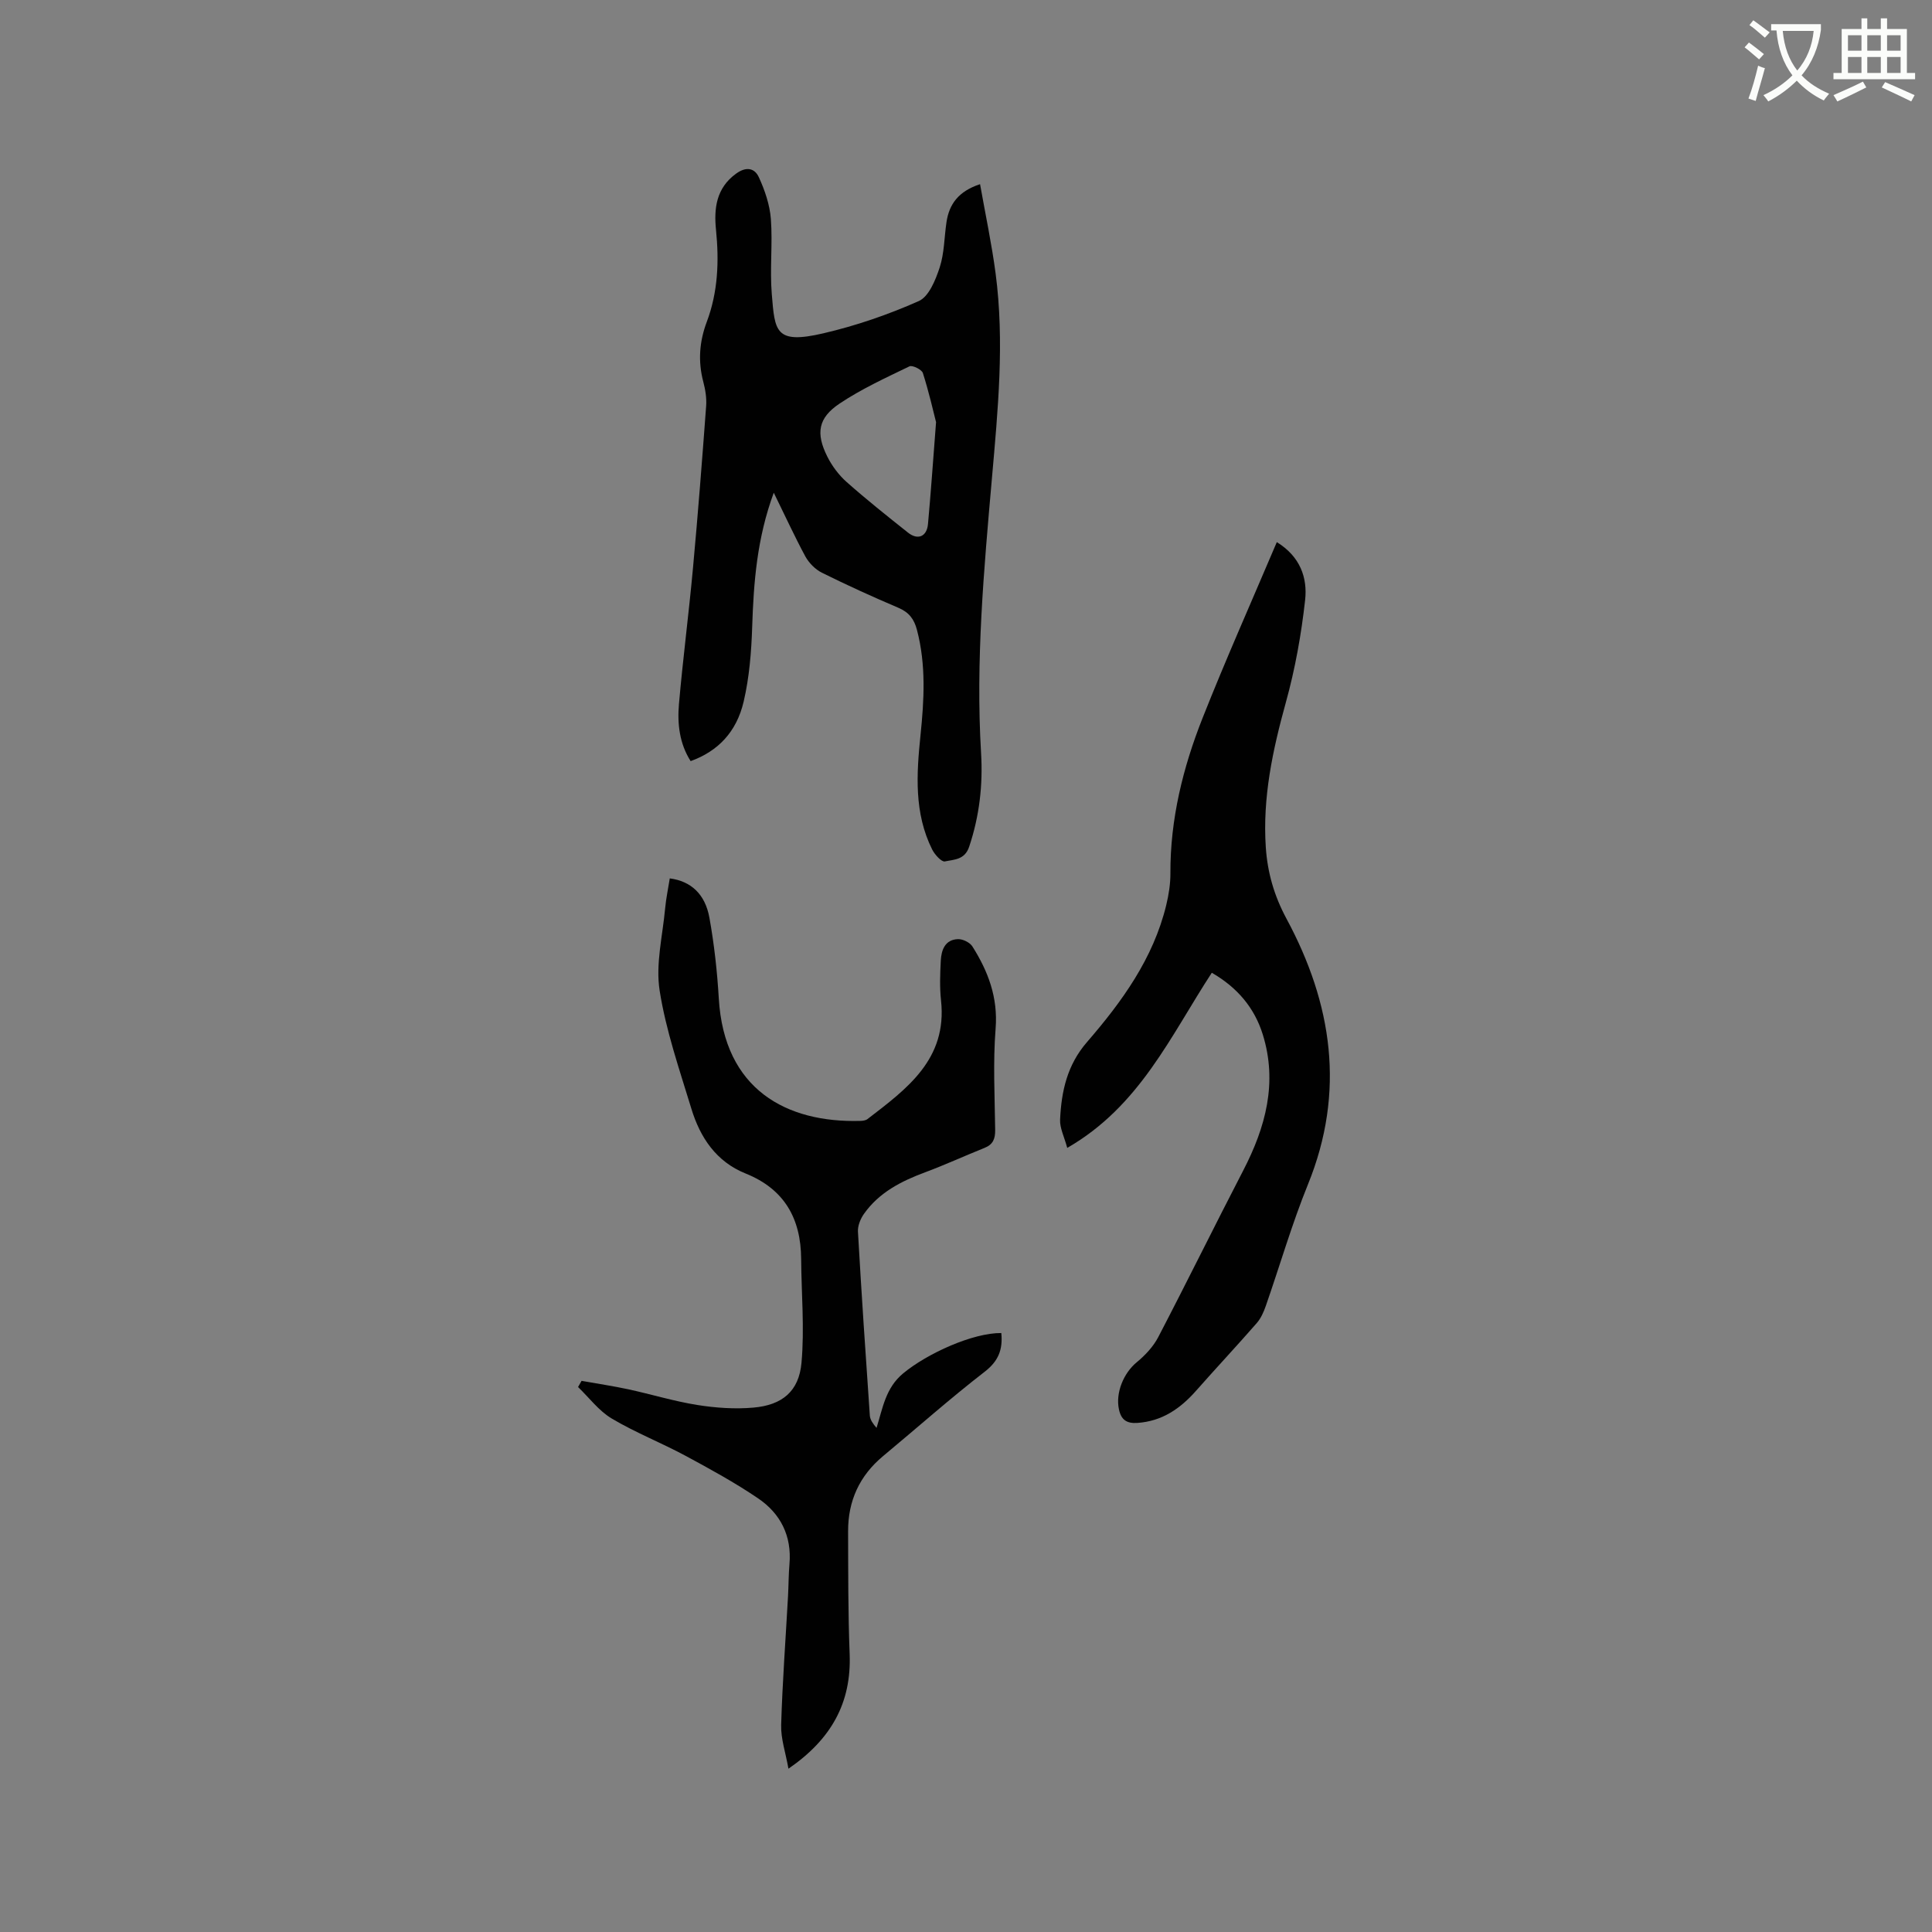
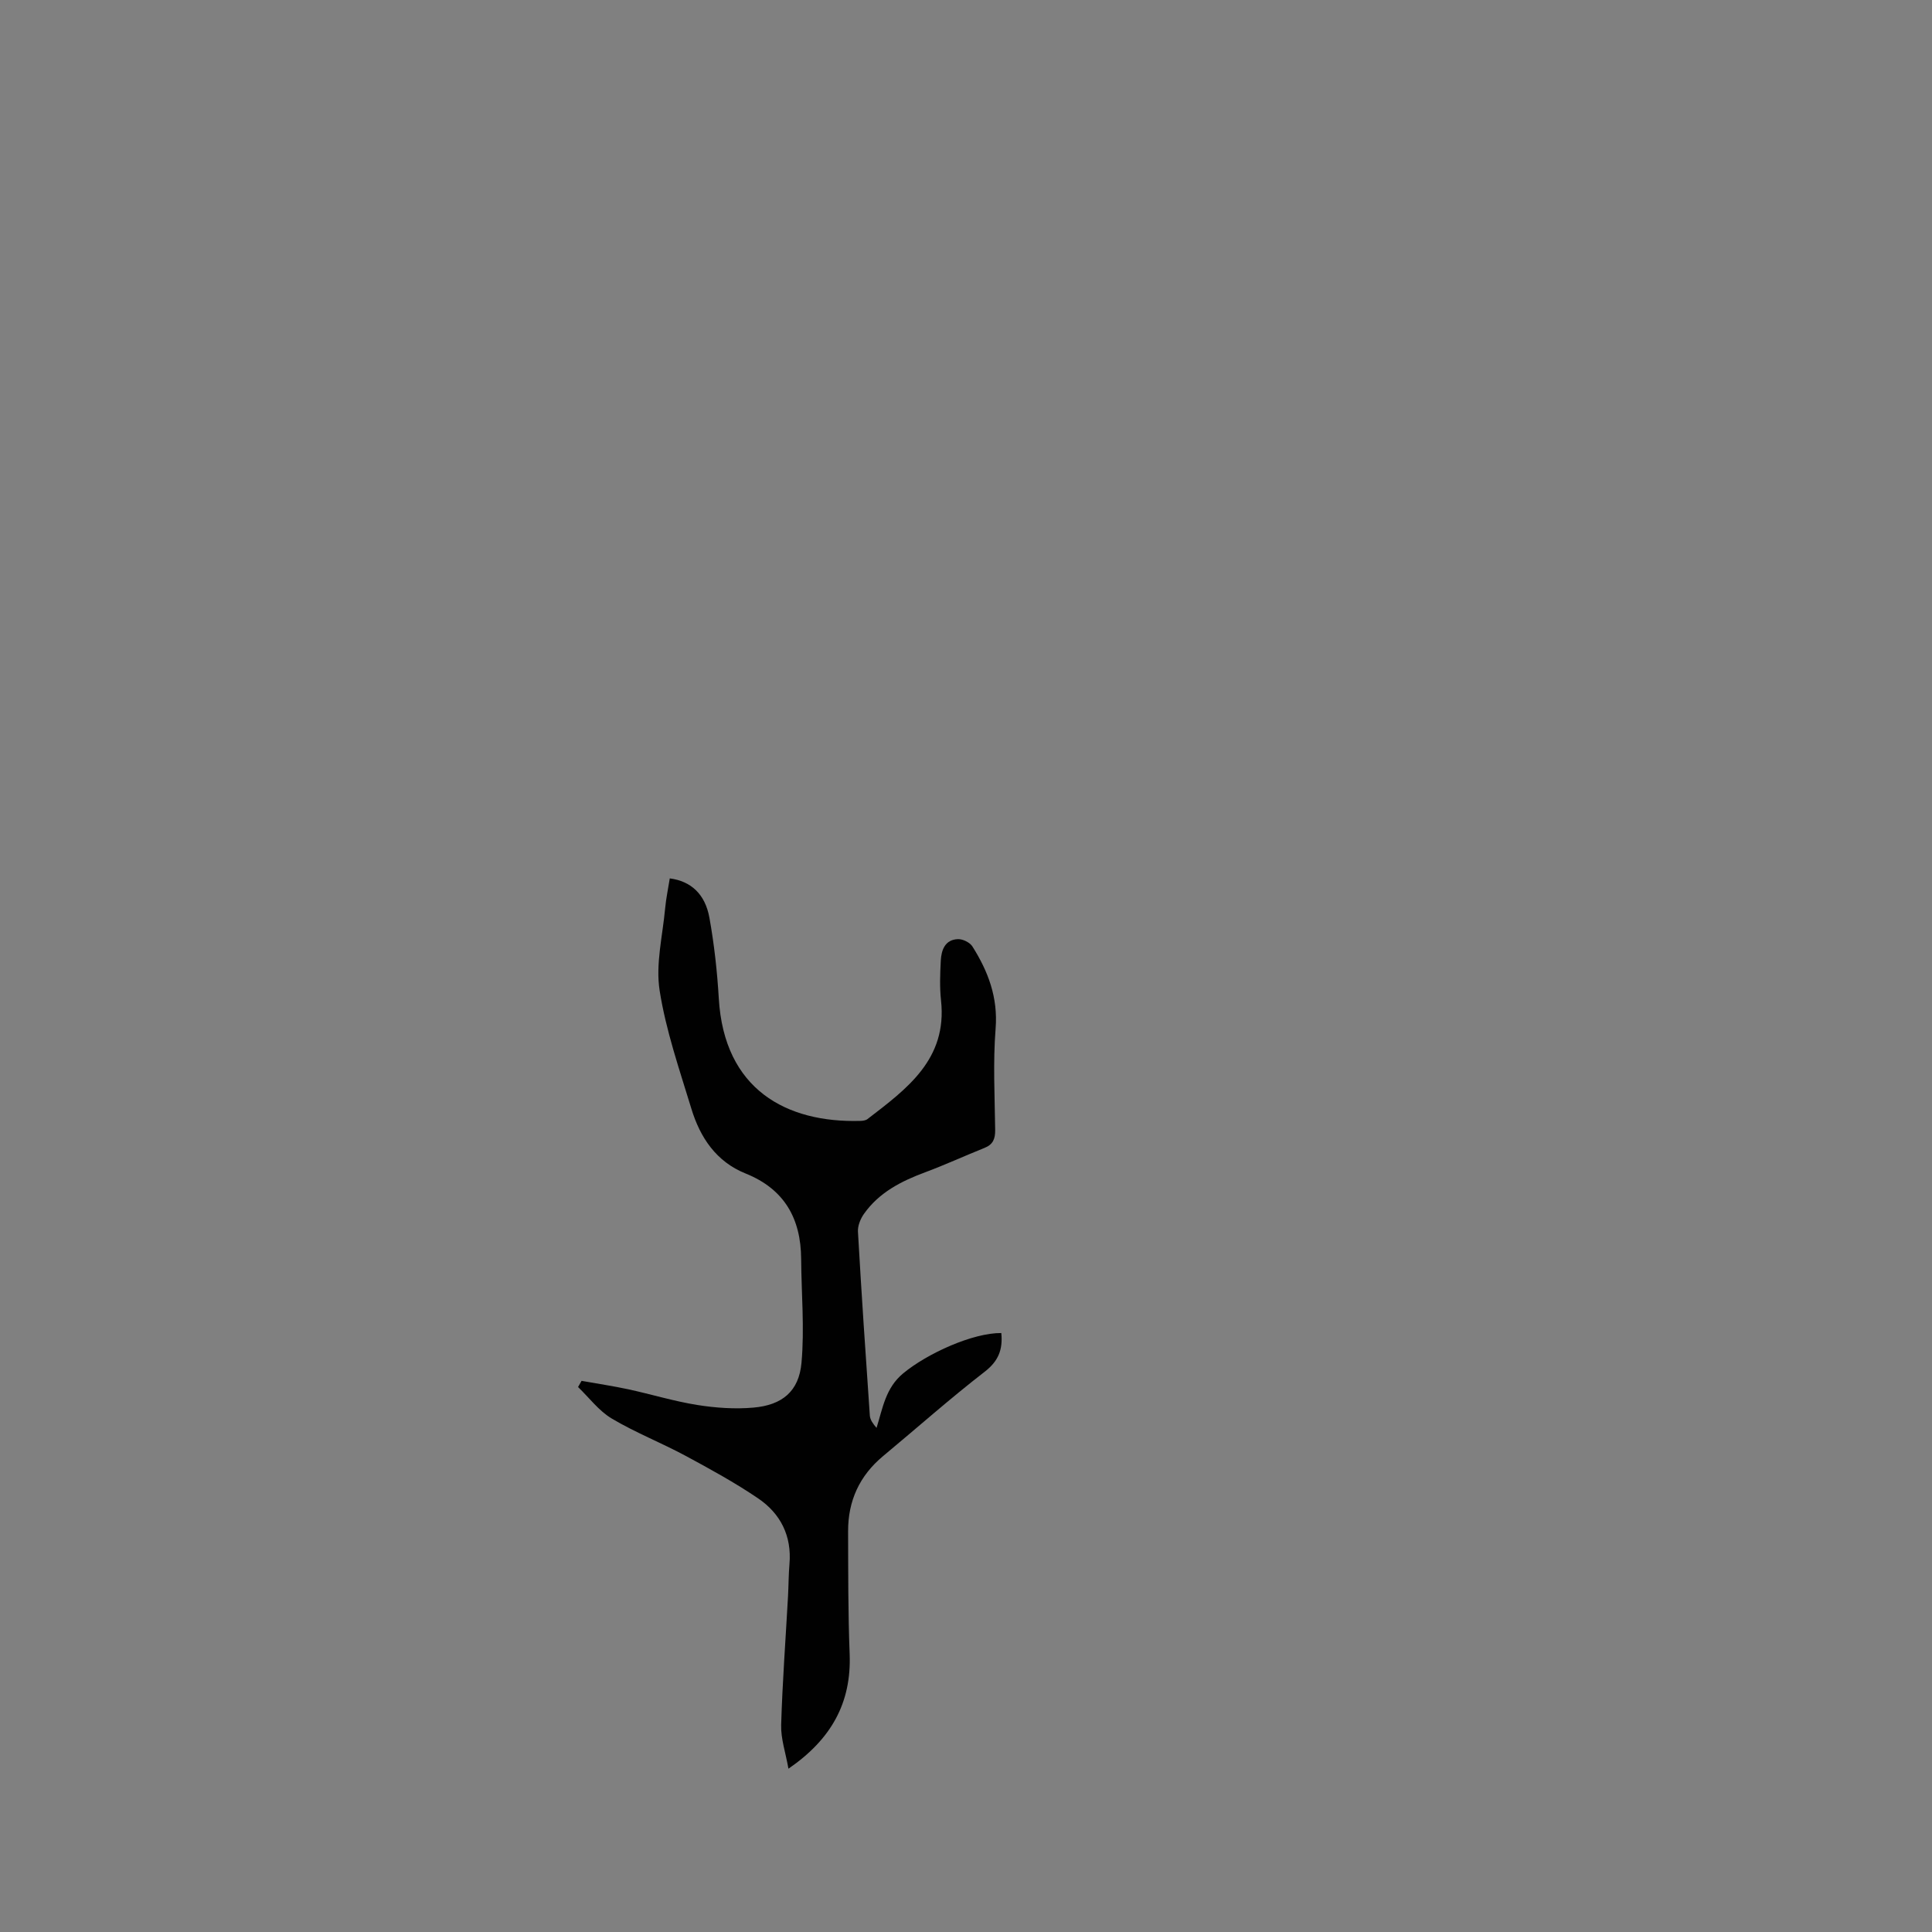
<svg xmlns="http://www.w3.org/2000/svg" enable-background="new 0 0 400 400" viewBox="0 0 400 400">
  <rect x="0" y="0" width="400" height="400" fill="#808080" stroke="none" />
-   <path d="m362.1 8.8c1.1.8 2.1 1.6 3.1 2.4l-1 1.1c-1.3-1.1-2.3-2-3-2.5zm1.9 4.8c.5.2.9.4 1.4.5-.6 2.3-1.3 4.5-1.9 6.8l-1.5-.5c.8-2.1 1.4-4.3 2-6.8zm-1-9.4c1.3.9 2.4 1.8 3.4 2.5l-1 1.1c-1.4-1.2-2.4-2.1-3.2-2.6zm3.7 2.2v-1.4h10.3v1.2c-.5 3.6-1.8 6.8-4 9.4 1.5 1.6 3.4 2.8 5.7 3.8-.3.4-.7.8-1.1 1.4-2.3-1.1-4.1-2.5-5.6-4.1-1.6 1.6-3.6 3.1-5.9 4.3-.3-.5-.7-.9-1-1.3 2.4-1.1 4.4-2.5 6-4.1-1.9-2.5-3-5.6-3.3-9.3h-1.1zm8.8 0h-6.4c.3 3.3 1.3 6 3 8.2 2-2.3 3.1-5.1 3.4-8.2z" fill="#fbfcfa" />
-   <path d="m385.3 3.8h1.3v2.2h2.8v-2.2h1.3v2.2h4.1v9.1h1.7v1.3h-16.9v-1.3h1.7v-9.1h4.1v-2.2zm.4 13.1.7 1.2c-1.8.9-3.8 1.9-6 2.9-.2-.4-.5-.8-.8-1.3 2.3-1 4.3-1.9 6.1-2.8zm-3.1-6.4h2.8v-3.2h-2.8zm0 4.6h2.8v-3.3h-2.8zm4-4.6h2.8v-3.2h-2.8zm0 4.6h2.8v-3.3h-2.8zm3.7 1.9c2.1.9 4.1 1.8 6.1 2.7l-.7 1.3c-2.2-1.1-4.2-2-6.1-2.9zm3.2-9.7h-2.8v3.2h2.8zm-2.8 7.8h2.8v-3.3h-2.8z" fill="#fbfcfa" />
  <g fill="#010101">
-     <path d="m160.2 102.01c-3.49 9.47-4.17 18.6-4.47 27.84-.17 5.15-.59 10.39-1.76 15.39-1.49 6.42-5.45 10.35-10.98 12.34-2.31-3.62-2.78-7.72-2.42-11.82.82-9.38 2.04-18.73 2.9-28.11 1.03-11.18 1.9-22.38 2.73-33.58.12-1.65-.16-3.4-.59-5.02-1.12-4.24-.82-8.32.72-12.41 2.32-6.17 2.57-12.53 1.91-19.07-.44-4.33 0-8.61 4.16-11.62 2.15-1.56 3.85-1.11 4.7.72 1.25 2.71 2.27 5.72 2.5 8.66.39 5.16-.24 10.4.19 15.56.64 7.67.65 10.45 10.63 8.13 6.77-1.57 13.46-3.87 19.81-6.69 2.09-.93 3.47-4.37 4.32-6.95.97-2.97.94-6.25 1.41-9.39.56-3.75 2.5-6.39 6.95-7.86 1.12 6.31 2.41 12.36 3.22 18.48 1.87 14.19.47 28.35-.77 42.5-1.66 18.89-3.38 37.79-2.24 56.79.4 6.61-.34 13.07-2.47 19.42-.91 2.73-3.16 2.63-5.02 3.03-.69.15-2.1-1.41-2.63-2.46-3.77-7.56-3.25-15.61-2.42-23.67.75-7.3 1.17-14.56-.73-21.79-.58-2.23-1.63-3.65-3.82-4.58-5.35-2.28-10.66-4.69-15.87-7.28-1.38-.69-2.68-2.02-3.43-3.38-2.2-4.08-4.13-8.3-6.53-13.18zm33.6-14.61c-.55-2.15-1.47-6.22-2.73-10.17-.23-.72-2.18-1.68-2.78-1.38-4.92 2.38-9.94 4.68-14.47 7.71-4.44 2.97-4.95 6.14-2.54 10.96.97 1.94 2.37 3.82 3.99 5.26 4.11 3.65 8.43 7.08 12.73 10.5 2.03 1.61 3.9.82 4.13-1.79.58-6.33 1.02-12.67 1.67-21.09z" />
    <path d="m207.31 275.99c.34 3.49-.63 5.84-3.45 8.02-7.2 5.57-14.02 11.64-21.03 17.46-4.88 4.06-7.26 9.27-7.24 15.56.03 8.46-.01 16.93.32 25.38.4 10.16-3.82 17.7-12.67 23.78-.59-3.34-1.59-6.21-1.51-9.05.26-8.88.93-17.76 1.42-26.64.12-2.22.11-4.45.3-6.67.5-5.84-1.85-10.47-6.52-13.63-4.79-3.25-9.91-6.05-15.01-8.8-5.02-2.7-10.38-4.8-15.27-7.71-2.67-1.59-4.67-4.31-6.97-6.52.24-.43.49-.86.73-1.28 3.23.58 6.47 1.06 9.68 1.75 4.76 1.03 9.44 2.47 14.24 3.24 3.83.61 7.82.89 11.67.55 5.94-.52 9.41-3.37 9.94-9.27.64-7.11-.02-14.33-.07-21.5-.05-8.38-3.47-14.47-11.5-17.7-6.08-2.44-9.42-7.45-11.23-13.42-2.46-8.08-5.27-16.17-6.57-24.46-.86-5.48.62-11.33 1.14-17.01.19-2.09.64-4.15.96-6.21 4.35.57 7.32 3.21 8.21 8.16.99 5.51 1.61 11.12 1.94 16.71 1.11 18.85 14 25.77 29.3 25.34.51-.01 1.12-.09 1.5-.39 8.14-6.26 16.53-12.36 15.21-24.54-.3-2.73-.19-5.51-.05-8.26.12-2.23.9-4.36 3.57-4.44 1-.03 2.45.68 2.98 1.52 3.26 5.16 5.31 10.56 4.8 17-.55 6.95-.18 13.99-.09 20.98.02 1.82-.43 3.01-2.18 3.71-4.12 1.65-8.16 3.51-12.32 5.06-4.95 1.84-9.54 4.18-12.66 8.6-.73 1.03-1.32 2.48-1.25 3.7.72 12.7 1.58 25.39 2.46 38.08.06.88.69 1.73 1.39 2.54 1.29-4.15 1.88-8.27 5.49-11.27 5.02-4.17 14.49-8.43 20.34-8.37z" />
-     <path d="m220.96 237.66c-.62-2.31-1.56-4.11-1.48-5.86.27-5.85 1.45-11.3 5.58-16.06 7.23-8.35 13.71-17.29 16.39-28.32.52-2.15.88-4.4.87-6.6-.05-11.2 2.59-21.88 6.66-32.16 4.82-12.17 10.15-24.13 15.37-36.42 4.89 3.01 6.37 7.44 5.86 12-.79 7.12-2.07 14.26-3.98 21.16-2.73 9.87-4.85 19.7-4.16 30.02.35 5.27 1.75 10.08 4.28 14.78 9.49 17.62 12.24 35.82 4.46 54.99-3.34 8.22-5.81 16.79-8.74 25.19-.44 1.26-1.02 2.58-1.89 3.57-4.11 4.71-8.38 9.27-12.52 13.96-3.27 3.71-7.04 6.34-12.18 6.69-2.21.15-3.35-.64-3.81-2.78-.75-3.45.97-7.56 3.68-9.78 1.75-1.44 3.43-3.24 4.46-5.22 5.96-11.44 11.65-23.02 17.58-34.47 4.64-8.95 7.15-18.19 4.06-28.15-1.71-5.53-5.28-9.76-10.56-12.8-8.51 13.02-14.91 27.63-29.93 36.26z" />
  </g>
</svg>